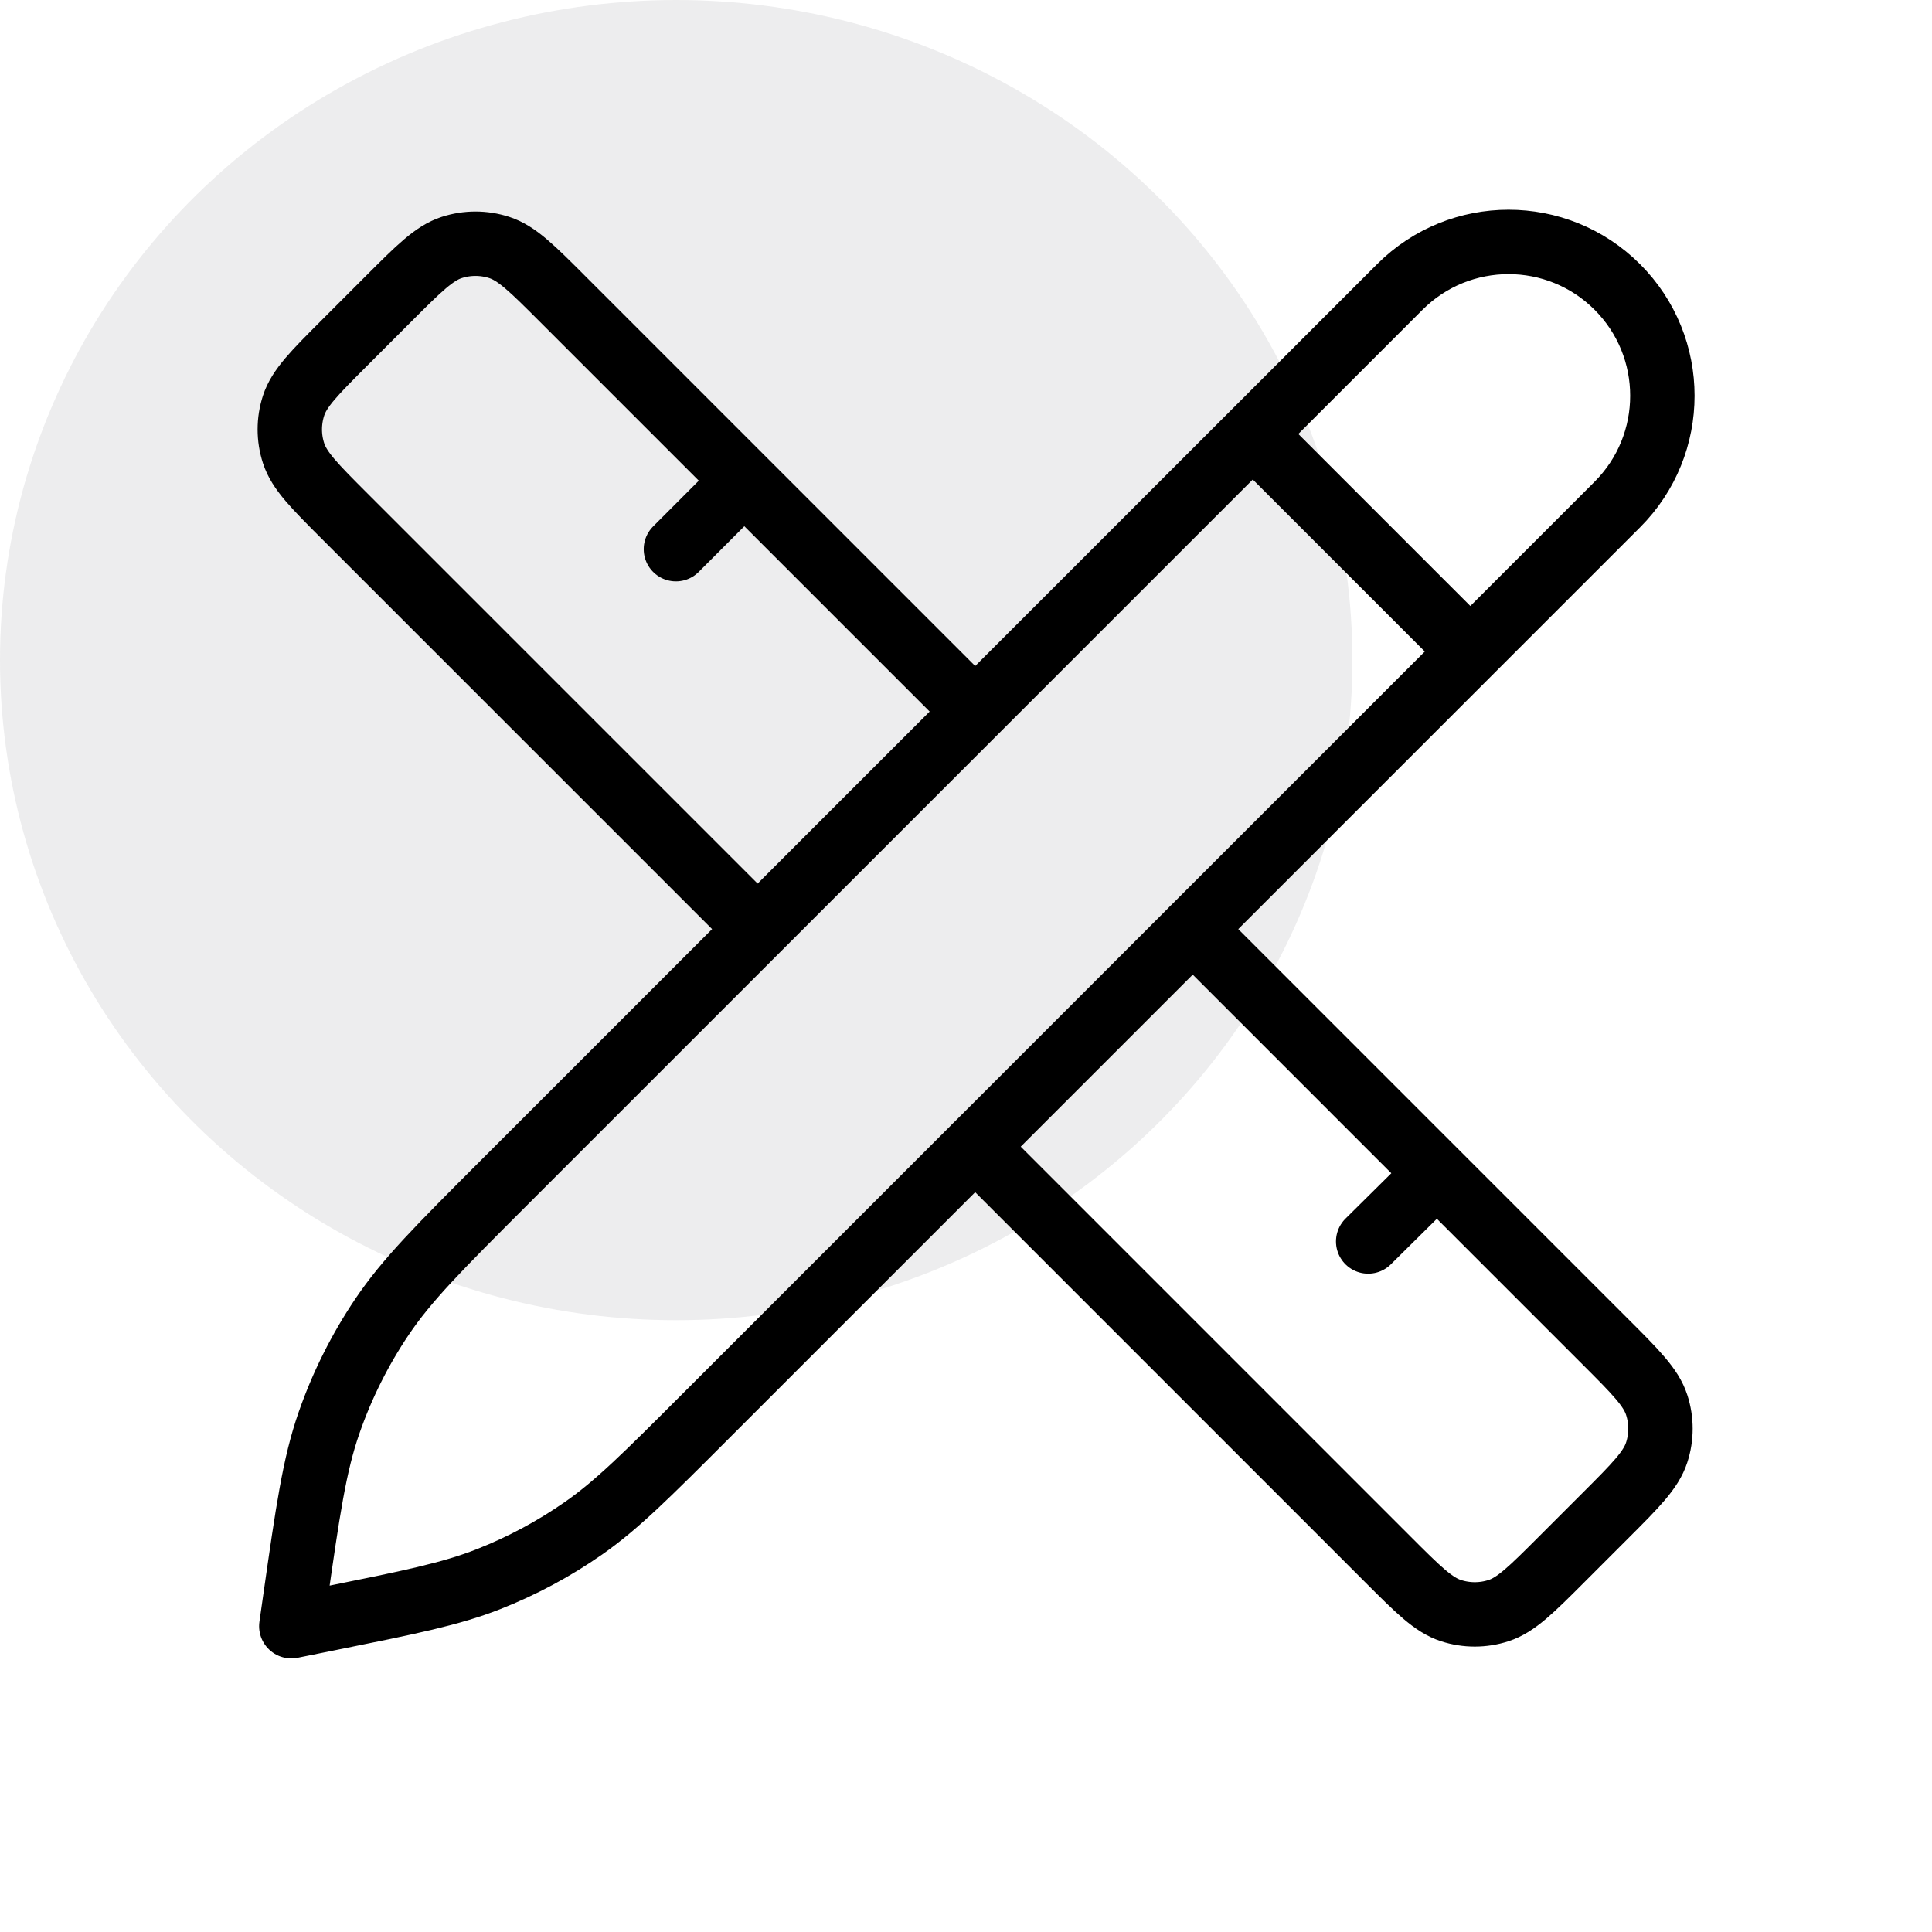
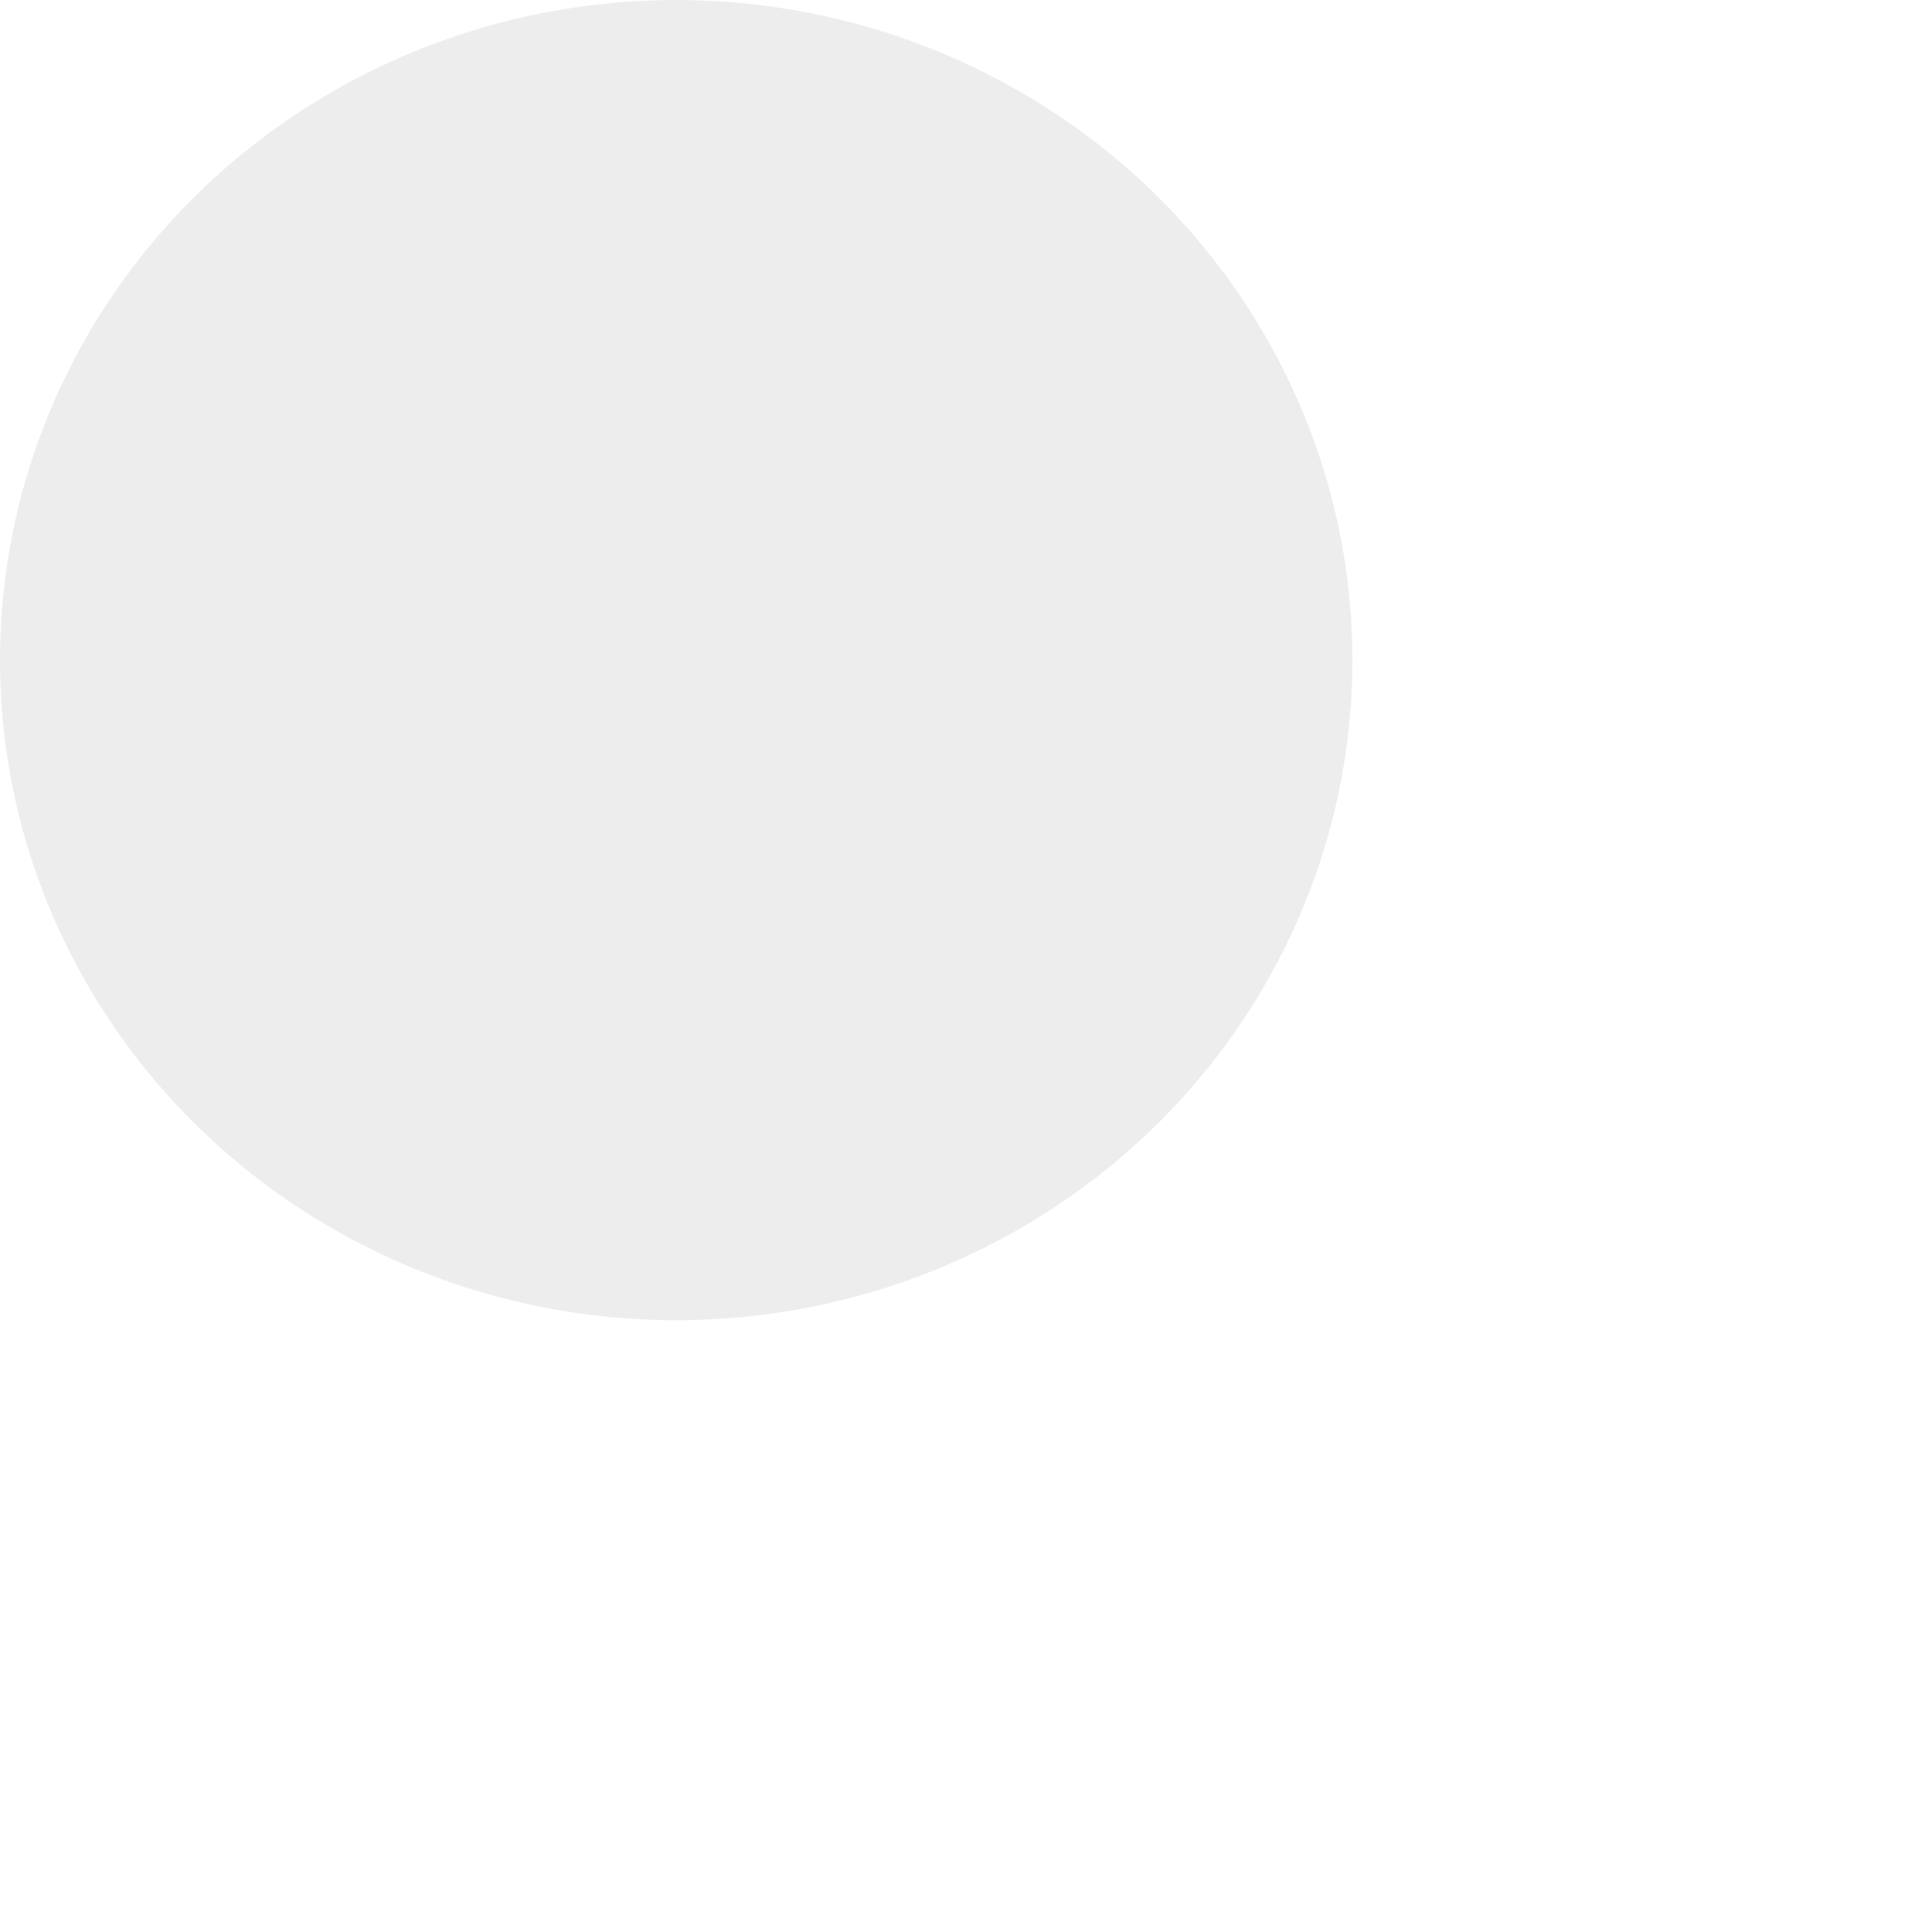
<svg xmlns="http://www.w3.org/2000/svg" width="60" height="60" viewBox="0 0 60 60" fill="none">
  <ellipse cx="21" cy="20.5" rx="21" ry="20.5" fill="#494852" fill-opacity="0.1" />
-   <path d="M30.284 22.096L17.47 9.282C16.524 8.336 16.051 7.863 15.505 7.686C15.025 7.53 14.509 7.53 14.029 7.686C13.483 7.863 13.011 8.336 12.064 9.282L10.713 10.634C9.767 11.58 9.294 12.053 9.117 12.598C8.961 13.078 8.961 13.595 9.117 14.074C9.294 14.62 9.767 15.093 10.713 16.039L23.527 28.853M37.04 28.853L49.854 41.667C50.8 42.612 51.273 43.086 51.45 43.631C51.606 44.111 51.606 44.628 51.45 45.107C51.273 45.653 50.8 46.126 49.854 47.072L48.503 48.423C47.557 49.369 47.084 49.842 46.538 50.019C46.058 50.175 45.542 50.175 45.062 50.019C44.516 49.842 44.043 49.369 43.097 48.423L30.284 35.609M20.991 17.055L23.115 14.928M42.49 38.555L44.627 36.439M38.906 13.477L45.663 20.234M9.047 50.503L9.16 49.71C9.561 46.902 9.762 45.498 10.218 44.188C10.623 43.024 11.176 41.918 11.863 40.897C12.638 39.745 13.641 38.743 15.646 36.737L43.471 8.913C45.337 7.047 48.362 7.047 50.227 8.912C52.093 10.778 52.093 13.803 50.227 15.669L21.892 44.004C20.073 45.824 19.163 46.733 18.127 47.457C17.207 48.099 16.215 48.631 15.171 49.042C13.995 49.505 12.734 49.759 10.212 50.268L9.047 50.503Z" stroke="black" stroke-width="2" stroke-linecap="round" stroke-linejoin="round" />
</svg>